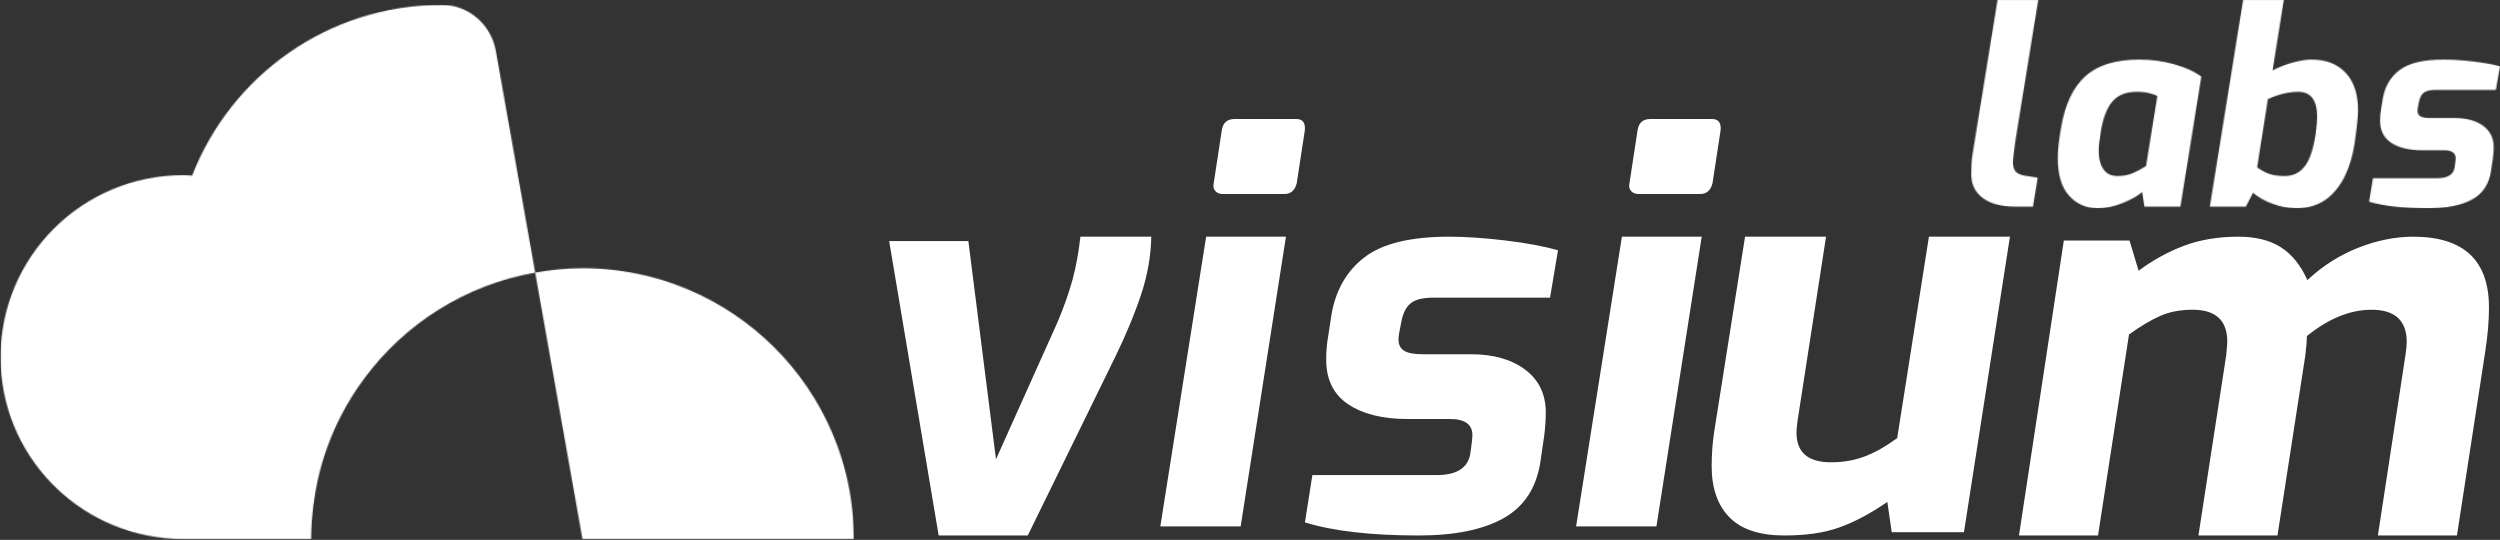
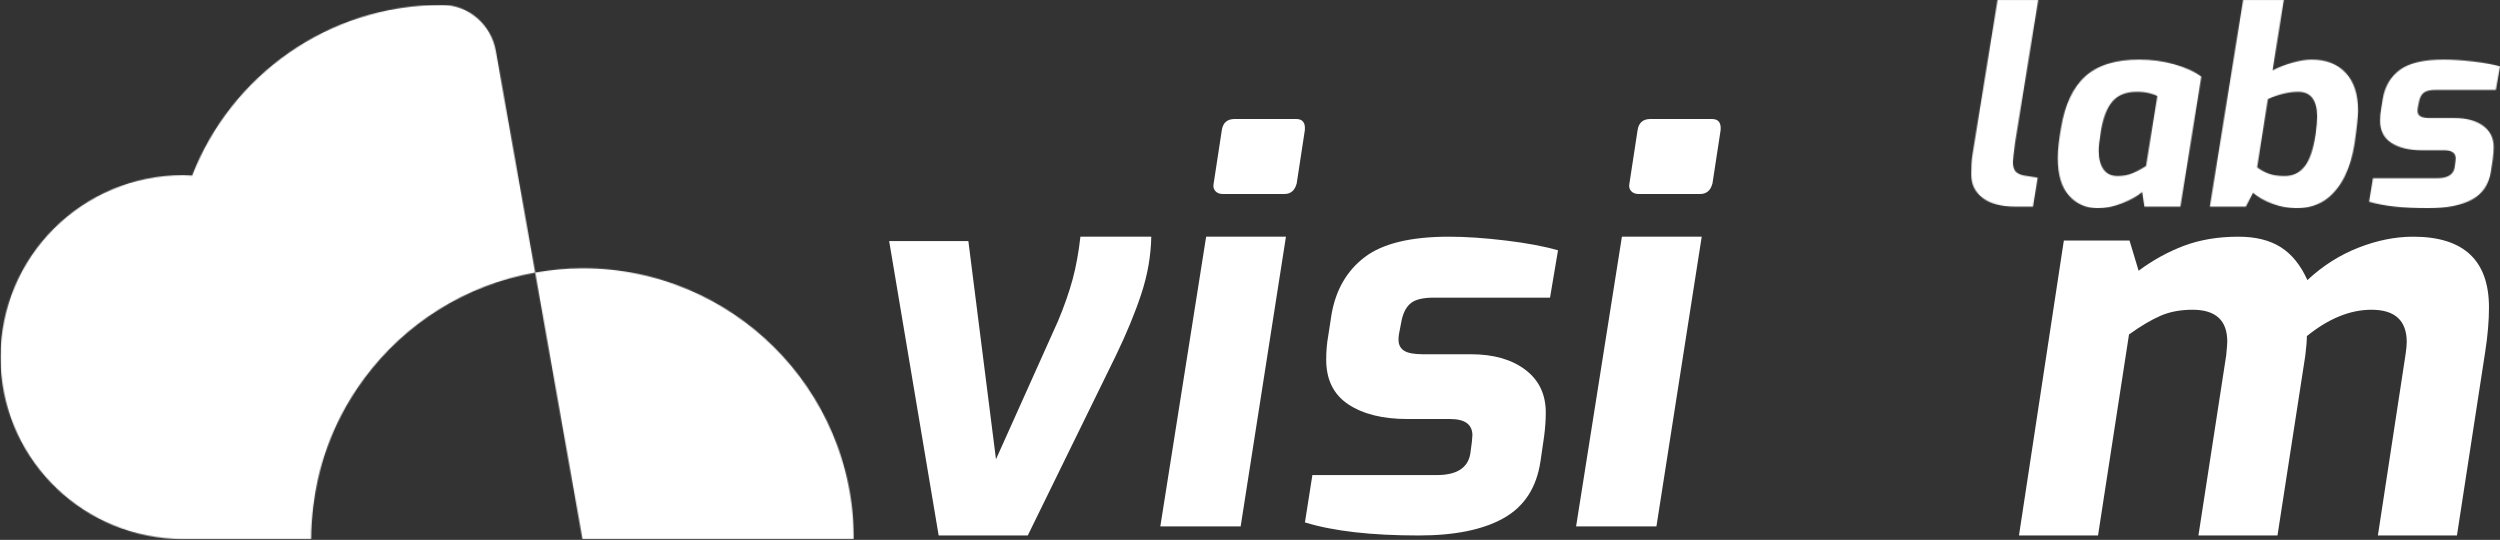
<svg xmlns="http://www.w3.org/2000/svg" class="w-36 text-white" viewBox="0 0 2269 490" version="1.1" xlink="http://www.w3.org/1999/xlink">
  <rect x="0" y="0" width="2269" height="490" fill="#333333" stroke="none" />
  <defs>
    <path d="M480,60.243 L476.26,81.599 L421.595,81.599 C416.766,81.599 413.272,82.378 411.117,83.929 C408.949,85.495 407.454,88.072 406.621,91.679 L405.869,95.361 C405.372,97.497 405.127,99.21 405.127,100.524 C405.127,102.817 405.994,104.496 407.744,105.564 C409.498,106.627 412.443,107.159 416.607,107.159 L439.071,107.159 C449.718,107.159 458.249,109.493 464.659,114.158 C471.055,118.828 474.269,125.268 474.269,133.454 C474.269,136.738 474.019,140.254 473.518,144.027 L471.768,155.577 C469.937,167.375 464.196,175.893 454.547,181.137 C444.889,186.38 431.582,189 414.607,189 C392.306,189 374.502,187.031 361.195,183.106 L364.685,161.723 L423.089,161.723 C432.411,161.723 437.659,158.524 438.826,152.137 L439.568,146.727 L439.818,143.78 C439.818,138.864 436.319,136.401 429.331,136.401 L409.368,136.401 C397.719,136.401 388.436,134.194 381.529,129.762 C374.628,125.344 371.177,118.633 371.177,109.612 C371.177,105.683 371.505,101.996 372.174,98.555 L373.669,89.221 C375.669,78.078 380.869,69.432 389.275,63.291 C397.675,57.146 410.862,54.071 428.834,54.071 C436.657,54.071 445.515,54.645 455.42,55.784 C465.312,56.937 473.513,58.412 480,60.215 L480,60.243 Z M246.868,0 L283.811,0 L273.579,63.903 C279.232,60.956 285.353,58.579 291.922,56.775 C298.496,54.972 304.188,54.071 309.022,54.071 C322.17,54.071 332.485,58.085 339.974,66.119 C347.459,74.144 351.204,85.533 351.204,100.278 C351.204,105.683 350.12,115.843 347.96,130.753 C344.384,152.887 336.528,169.045 324.388,179.229 C316.17,186.134 305.335,189.233 294.535,188.986 C287.411,188.824 280.509,187.515 273.829,185.066 C266.662,182.451 260.676,179.087 255.857,174.991 L249.365,187.529 L216.663,187.529 L246.868,0 Z M270.586,157.784 C274.403,159.098 279.073,159.749 284.558,159.749 C292.211,159.749 298.328,156.773 302.901,150.78 C307.485,144.805 310.767,134.929 312.762,121.167 C313.596,114.614 314.016,109.541 314.016,105.925 C314.016,90.858 308.275,83.317 296.795,83.317 C292.462,83.317 287.845,83.929 282.934,85.158 C278.027,86.397 273.487,87.987 269.332,89.951 L259.597,151.885 C263.091,154.51 266.754,156.474 270.586,157.784 Z M23.973,0 L60.911,0 L39.941,129.282 C38.61,139.106 37.945,145.09 37.945,147.216 C37.945,151.482 38.981,154.51 41.068,156.313 C43.141,158.111 46.437,159.265 50.929,159.749 L60.405,161.234 L56.164,187.529 L40.191,187.529 C27.217,187.529 17.264,184.857 10.362,179.542 C3.456,174.218 0,167.042 0,158.026 C0,151.321 0.337,145.911 1.002,141.811 L23.973,0 Z M103.714,69.185 C114.944,59.11 131.211,54.071 152.513,54.071 C163.661,54.071 174.313,55.508 184.463,58.37 C194.613,61.241 202.768,64.971 208.928,69.555 L189.957,187.529 L157.261,187.529 L155.265,174.256 C151.101,177.862 145.149,181.217 137.409,184.335 C129.678,187.443 122.222,189 115.074,189 C104.428,189 95.685,185.194 88.86,177.568 C82.036,169.951 78.633,158.61 78.633,143.533 C78.633,136.159 79.621,126.985 81.626,116.004 C85.12,94.863 92.48,79.264 103.714,69.185 Z M120.067,153.608 C122.887,157.708 127.215,159.749 133.047,159.749 C137.871,159.749 142.276,158.928 146.272,157.295 C150.263,155.653 154.422,153.451 158.76,150.666 L168.987,87.246 C167.493,86.264 165.035,85.372 161.627,84.551 C158.22,83.725 154.514,83.317 150.518,83.317 C140.696,83.317 133.297,86.231 128.299,92.039 C123.306,97.857 119.817,106.746 117.817,118.705 C116.486,126.905 115.826,132.965 115.826,136.899 C115.826,143.936 117.229,149.512 120.067,153.608 Z" id="path-1" />
    <path d="M166.193,485.398 C163.355,485.398 160.584,485.119 157.771,484.98 C70.192,480.585 0.492,408.597 0.492,320.194 C0.492,228.945 74.682,154.981 166.193,154.981 C168.948,154.981 171.654,155.26 174.376,155.383 C209.625,64.798 297.64,0.461 400.96,0.461 L401.388,0.461 C425.51,0.519 445.832,18.534 450.034,42.207 L485.744,243.409 C422.286,254.553 367.356,289.846 330.594,339.521 C322.905,349.91 315.963,360.874 309.968,372.435 C300.362,390.943 293.043,410.795 288.388,431.705 C286.669,439.486 285.328,447.399 284.366,455.427 C283.19,465.144 282.409,474.959 282.409,484.98 C282.409,485.119 282.425,485.259 282.425,485.398 L166.193,485.398 Z M774.922,484.571 L774.922,485.398 L528.666,485.398 L522.843,452.533 L508.623,372.435 L485.744,243.409 C499.708,240.957 513.994,239.449 528.666,239.449 C664.535,239.449 774.701,349.148 774.922,484.571 L774.922,484.571 Z" id="path-3" />
  </defs>
  <g id="Page-1" stroke="none" stroke-width="1" fill="none" fill-rule="evenodd">
    <g id="Artboard" transform="translate(-10, -71)">
      <g id="Group" transform="translate(10, 71)">
        <g id="Group-3" transform="translate(1789, 0)">
          <mask id="mask-2" fill="white">
            <use href="#path-1" />
          </mask>
          <g id="Clip-2" />
          <polygon id="Fill-1" fill="white" mask="url(#mask-2)" points="0 189 480 189 480 0 0 0" />
        </g>
        <g id="Group-16" transform="translate(807, 108)" fill="white">
          <path d="M0,110.807 L71.886,110.807 L96.954,308.834 L153.23,183.445 C158.91,169.856 163.326,157.247 166.485,145.633 C169.625,134.031 171.993,121.093 173.575,106.826 L237.898,106.826 C237.573,124.081 234.586,141.322 228.906,158.57 C223.239,175.818 215.504,194.57 205.734,214.799 L125.8,378 L44.929,378 L0,110.807 Z" id="Fill-4" />
          <path d="M296.019,65.39 C294.382,63.598 293.899,61.223 294.553,58.288 L301.896,10.29 C302.874,3.43 306.783,0 313.638,0 L369.426,0 C375.303,0 377.911,3.43 377.258,10.29 L369.921,58.288 C368.283,64.818 364.532,68.083 358.662,68.083 L302.874,68.083 C299.935,68.083 297.65,67.187 296.019,65.39 Z M287.698,106.776 L360.134,106.776 L319.02,369.783 L246.102,369.783 L287.698,106.776 Z" id="Fill-6" />
          <path d="M377.356,366.143 L384.114,323.173 L497.031,323.173 C515.041,323.173 525.173,316.748 527.432,303.911 L528.884,293.047 L529.359,287.109 C529.359,277.238 522.601,272.299 509.096,272.299 L470.498,272.299 C447.976,272.299 430.028,267.847 416.687,258.962 C403.332,250.071 396.661,236.568 396.661,218.452 C396.661,210.554 397.306,203.143 398.595,196.231 L401.48,177.456 C405.347,155.074 415.397,137.695 431.643,125.345 C447.888,112.995 473.389,106.826 508.127,106.826 C523.252,106.826 540.373,107.979 559.516,110.285 C578.653,112.585 594.498,115.551 607.051,119.17 L599.81,162.146 L494.134,162.146 C484.803,162.146 478.051,163.709 473.865,166.835 C469.684,169.974 466.787,175.162 465.179,182.395 L463.739,189.812 C462.763,194.091 462.288,197.55 462.288,200.183 C462.288,204.795 463.977,208.165 467.357,210.304 C470.736,212.45 476.443,213.514 484.484,213.514 L527.914,213.514 C548.496,213.514 564.985,218.209 577.382,227.593 C589.754,236.971 595.949,249.905 595.949,266.374 C595.949,272.952 595.468,280.037 594.498,287.609 L591.125,310.823 C587.583,334.531 576.481,351.66 557.833,362.191 C539.166,372.734 513.439,378 480.623,378 C437.513,378 403.095,374.048 377.356,366.143" id="Fill-8" />
          <path d="M673.373,65.39 C671.736,63.598 671.253,61.223 671.907,58.288 L679.25,10.29 C680.227,3.43 684.137,0 690.991,0 L746.777,0 C752.654,0 755.263,3.43 754.615,10.29 L747.272,58.288 C745.641,64.818 741.884,68.083 736.014,68.083 L680.227,68.083 C677.289,68.083 675.004,67.187 673.373,65.39 Z M665.053,106.776 L737.486,106.776 L696.373,369.783 L623.458,369.783 L665.053,106.776 Z" id="Fill-10" />
-           <path d="M762.651,361.523 C751.887,350.539 746.508,335.059 746.508,315.079 C746.508,304.088 747.333,293.272 748.995,282.611 L776.803,106.826 L850.32,106.826 L824.496,273.628 C823.826,278.291 823.498,281.95 823.498,284.612 C823.498,302.592 833.927,311.581 854.797,311.581 C866.05,311.581 876.396,309.755 885.839,306.089 C895.276,302.43 904.957,296.931 914.897,289.606 L943.697,106.826 L1017.22,106.826 L975.492,375.008 L909.924,375.008 L905.956,347.54 C890.38,358.194 875.816,365.947 862.243,370.759 C848.665,375.584 832.104,378 812.573,378 C790.053,378 773.408,372.501 762.651,361.523" id="Fill-12" />
          <path d="M1066.141,110.317 L1125.762,110.317 L1134.01,137.727 C1146.929,128.101 1160.671,120.531 1175.218,115.049 C1189.753,109.574 1206.236,106.826 1224.655,106.826 C1240.17,106.826 1252.932,109.987 1262.953,116.297 C1272.967,122.612 1281.045,132.581 1287.187,146.208 C1301.08,133.253 1316.514,123.44 1333.481,116.801 C1350.454,110.155 1367.007,106.826 1383.169,106.826 C1429.054,106.826 1452,128.256 1452,171.129 C1452,183.088 1450.868,196.386 1448.612,211.008 L1422.919,378 L1351.177,378 L1376.38,212.999 C1377.027,208.351 1377.354,204.861 1377.354,202.533 C1377.354,182.926 1366.692,173.126 1345.356,173.126 C1325.975,173.126 1306.417,181.097 1286.703,197.045 C1286.703,201.376 1286.219,207.356 1285.251,214.991 L1260.042,378 L1188.3,378 L1213.503,214.499 C1214.144,207.854 1214.477,203.703 1214.477,202.036 C1214.477,182.765 1203.966,173.126 1182.963,173.126 C1171.974,173.126 1162.287,174.949 1153.882,178.608 C1145.471,182.274 1135.947,187.917 1125.285,195.552 L1097.171,378 L1025.424,378 L1066.141,110.317 Z" id="Fill-14" />
        </g>
        <g id="Group-22" transform="translate(0, 4)">
          <g id="Group-19">
            <mask id="mask-4" fill="white">
              <use href="#path-3" />
            </mask>
            <g id="Clip-18" />
            <polygon id="Fill-17" fill="white" mask="url(#mask-4)" points="0.492 485.398 774.922 485.398 774.922 0.461 0.492 0.461" />
          </g>
        </g>
      </g>
    </g>
  </g>
</svg>